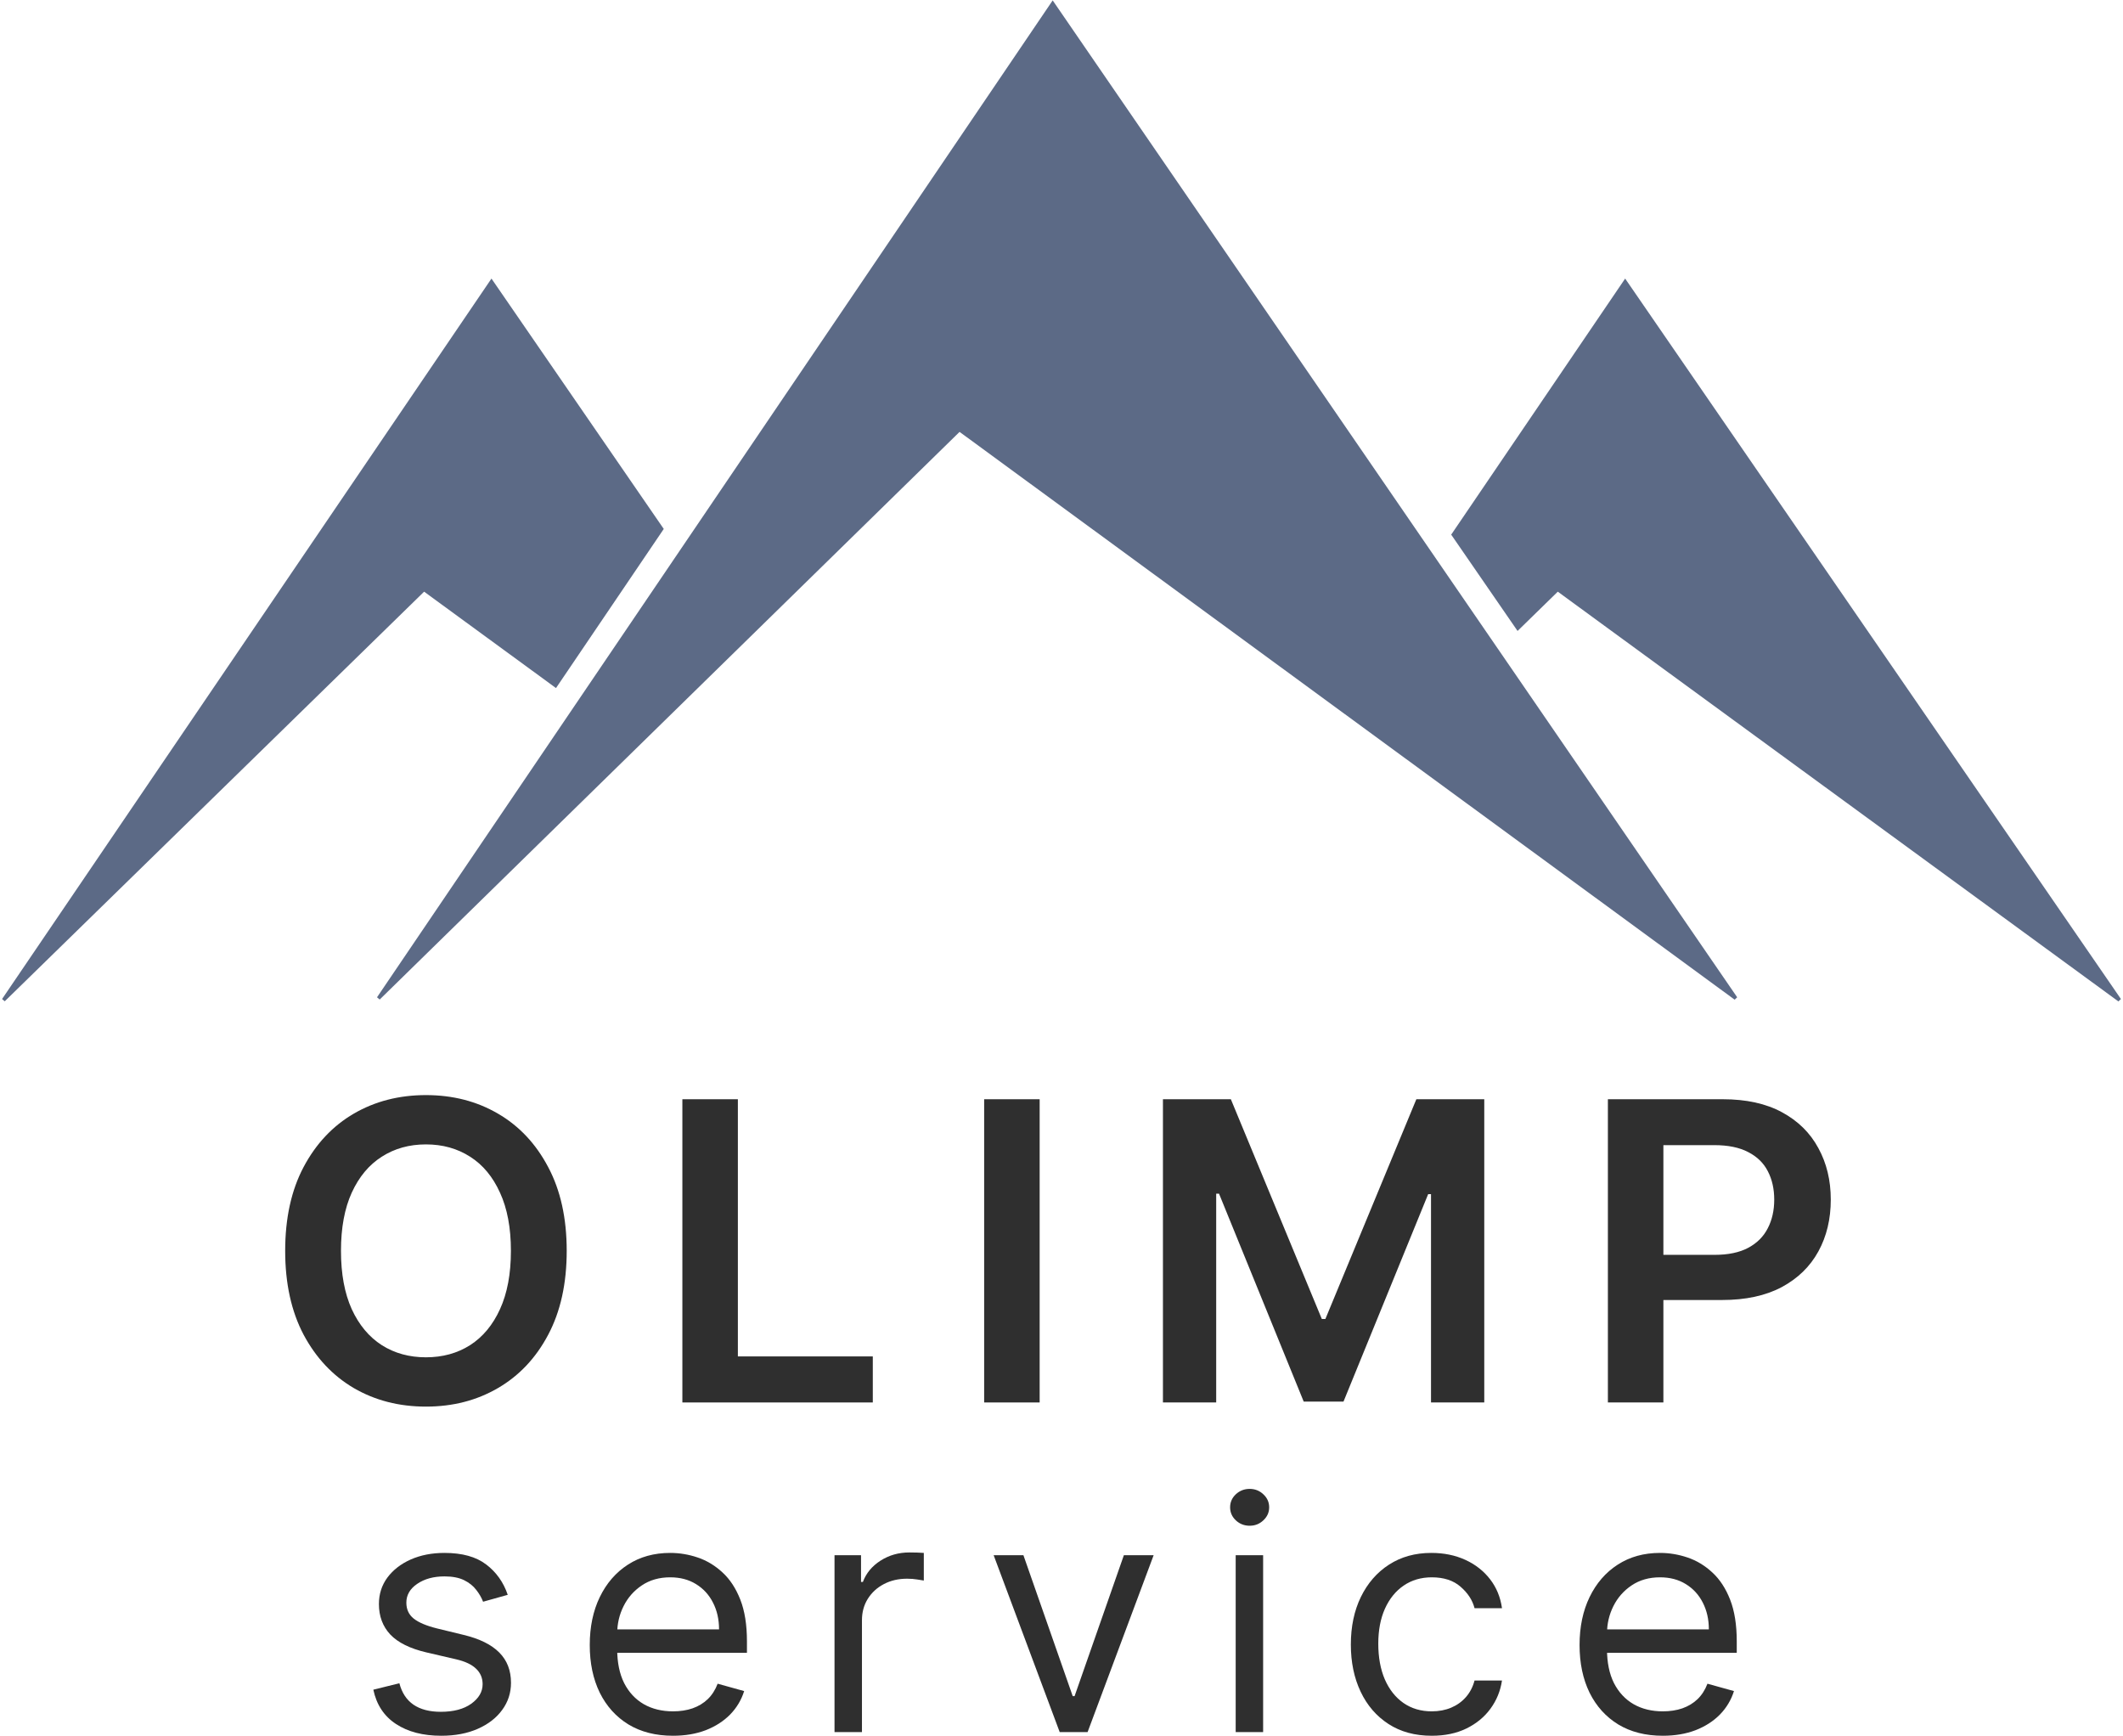
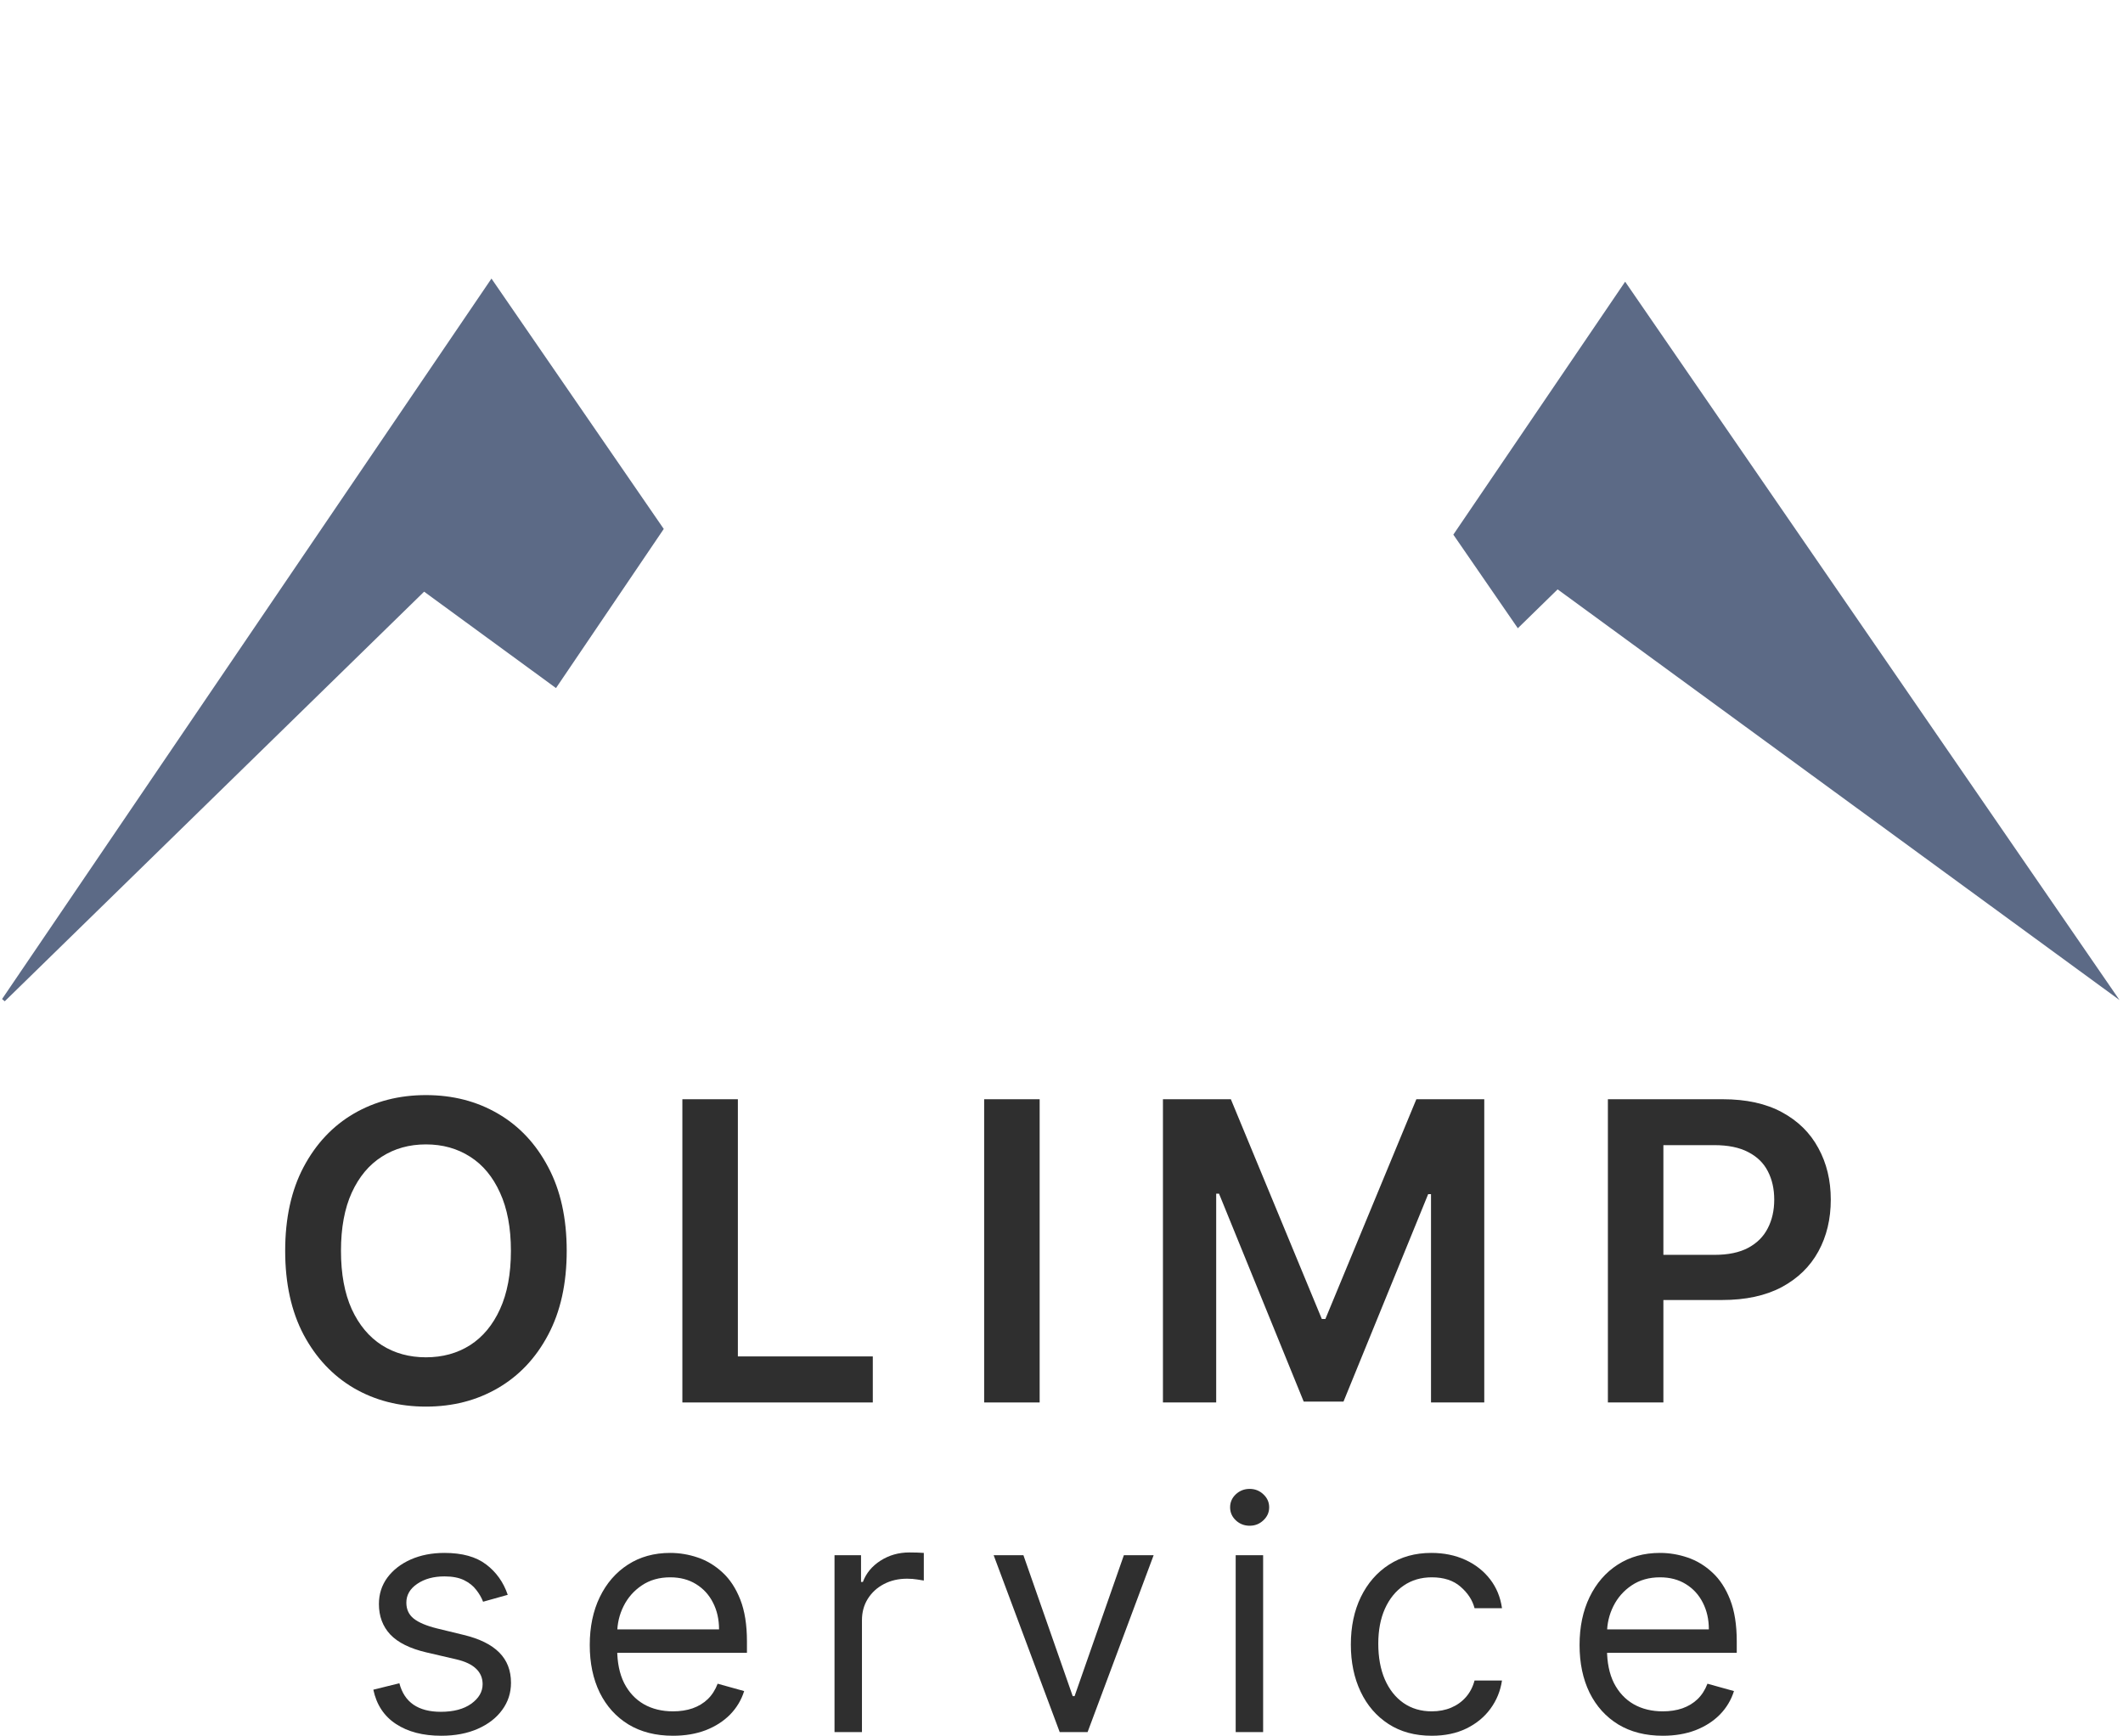
<svg xmlns="http://www.w3.org/2000/svg" width="603" height="493" viewBox="0 0 603 493" fill="none">
  <path d="M160.964 355.234C160.964 364.512 159.208 372.459 155.696 379.075C152.211 385.662 147.453 390.708 141.419 394.212C135.414 397.716 128.602 399.468 120.982 399.468C113.362 399.468 106.536 397.716 100.502 394.212C94.497 390.68 89.739 385.62 86.226 379.033C82.742 372.417 81 364.484 81 355.234C81 345.955 82.742 338.022 86.226 331.435C89.739 324.82 94.497 319.76 100.502 316.256C106.536 312.752 113.362 311 120.982 311C128.602 311 135.414 312.752 141.419 316.256C147.453 319.76 152.211 324.82 155.696 331.435C159.208 338.022 160.964 345.955 160.964 355.234ZM145.116 355.234C145.116 348.702 144.082 343.194 142.014 338.709C139.975 334.196 137.142 330.79 133.516 328.492C129.891 326.165 125.713 325.002 120.982 325.002C116.252 325.002 112.074 326.165 108.448 328.492C104.822 330.79 101.975 334.196 99.908 338.709C97.868 343.194 96.848 348.702 96.848 355.234C96.848 361.765 97.868 367.287 99.908 371.801C101.975 376.286 104.822 379.691 108.448 382.018C112.074 384.317 116.252 385.466 120.982 385.466C125.713 385.466 129.891 384.317 133.516 382.018C137.142 379.691 139.975 376.286 142.014 371.801C144.082 367.287 145.116 361.765 145.116 355.234Z" fill="#2F2F2F" />
  <path d="M193.815 398.29V312.177H209.578V385.214H247.903V398.29H193.815Z" fill="#2F2F2F" />
  <path d="M295.295 312.177V398.29H279.532V312.177H295.295Z" fill="#2F2F2F" />
  <path d="M330.312 312.177H349.602L375.436 374.576H376.455L402.289 312.177H421.579V398.29H406.453V339.13H405.645L381.597 398.038H370.294L346.246 339.004H345.438V398.29H330.312V312.177Z" fill="#2F2F2F" />
  <path d="M456.692 398.29V312.177H489.323C496.008 312.177 501.616 313.411 506.149 315.877C510.709 318.344 514.151 321.736 516.473 326.053C518.824 330.342 520 335.219 520 340.685C520 346.208 518.824 351.113 516.473 355.402C514.122 359.691 510.652 363.069 506.064 365.535C501.475 367.974 495.824 369.194 489.111 369.194H467.484V356.369H486.986C490.895 356.369 494.096 355.696 496.589 354.351C499.081 353.005 500.922 351.155 502.112 348.801C503.33 346.446 503.939 343.741 503.939 340.685C503.939 337.63 503.33 334.939 502.112 332.612C500.922 330.286 499.067 328.478 496.546 327.188C494.053 325.871 490.838 325.212 486.901 325.212H472.455V398.29H456.692Z" fill="#2F2F2F" />
  <path d="M144.213 452.919L137.212 454.881C136.772 453.726 136.123 452.603 135.264 451.513C134.428 450.401 133.283 449.486 131.83 448.766C130.377 448.047 128.516 447.687 126.249 447.687C123.145 447.687 120.558 448.396 118.489 449.813C116.441 451.208 115.417 452.984 115.417 455.142C115.417 457.061 116.122 458.576 117.531 459.688C118.94 460.799 121.141 461.726 124.135 462.467L131.665 464.298C136.2 465.388 139.579 467.056 141.803 469.301C144.026 471.525 145.138 474.391 145.138 477.901C145.138 480.778 144.301 483.351 142.628 485.618C140.977 487.885 138.665 489.673 135.693 490.98C132.721 492.288 129.265 492.942 125.324 492.942C120.151 492.942 115.869 491.831 112.478 489.607C109.088 487.384 106.942 484.135 106.039 479.863L113.436 478.032C114.141 480.735 115.473 482.762 117.432 484.114C119.413 485.465 122 486.141 125.192 486.141C128.825 486.141 131.709 485.378 133.844 483.852C136.002 482.304 137.08 480.451 137.08 478.293C137.08 476.549 136.464 475.089 135.231 473.912C133.998 472.713 132.105 471.819 129.551 471.23L121.097 469.268C116.452 468.178 113.04 466.489 110.86 464.2C108.703 461.889 107.624 459.001 107.624 455.535C107.624 452.701 108.428 450.194 110.035 448.014C111.664 445.834 113.876 444.123 116.672 442.88C119.49 441.638 122.682 441.017 126.249 441.017C131.268 441.017 135.209 442.106 138.071 444.286C140.955 446.466 143.002 449.344 144.213 452.919Z" fill="#2F2F2F" />
  <path d="M191.155 492.942C186.267 492.942 182.051 491.874 178.507 489.738C174.985 487.58 172.266 484.571 170.35 480.713C168.457 476.833 167.51 472.32 167.51 467.176C167.51 462.031 168.457 457.497 170.35 453.573C172.266 449.627 174.929 446.554 178.342 444.352C181.776 442.128 185.783 441.017 190.362 441.017C193.004 441.017 195.613 441.453 198.188 442.324C200.764 443.196 203.109 444.613 205.222 446.575C207.336 448.515 209.02 451.088 210.275 454.292C211.53 457.497 212.157 461.442 212.157 466.129V469.399H173.058V462.729H204.232C204.232 459.895 203.659 457.366 202.514 455.142C201.392 452.919 199.785 451.164 197.693 449.878C195.624 448.592 193.18 447.949 190.362 447.949C187.258 447.949 184.572 448.712 182.305 450.238C180.059 451.742 178.331 453.704 177.12 456.123C175.909 458.543 175.304 461.137 175.304 463.906V468.353C175.304 472.146 175.964 475.361 177.285 477.999C178.628 480.615 180.488 482.61 182.866 483.983C185.244 485.334 188.006 486.01 191.155 486.01C193.202 486.01 195.051 485.727 196.702 485.16C198.376 484.571 199.818 483.7 201.028 482.544C202.239 481.367 203.175 479.906 203.835 478.162L211.365 480.255C210.572 482.784 209.24 485.007 207.369 486.926C205.497 488.822 203.186 490.305 200.434 491.373C197.682 492.419 194.589 492.942 191.155 492.942Z" fill="#2F2F2F" />
  <path d="M237.031 491.896V441.671H244.56V449.257H245.089C246.013 446.772 247.686 444.755 250.108 443.207C252.53 441.66 255.26 440.886 258.298 440.886C258.87 440.886 259.586 440.897 260.444 440.918C261.303 440.94 261.952 440.973 262.392 441.017V448.864C262.128 448.799 261.523 448.701 260.576 448.57C259.652 448.417 258.672 448.341 257.637 448.341C255.171 448.341 252.97 448.853 251.033 449.878C249.117 450.881 247.598 452.276 246.476 454.063C245.375 455.829 244.824 457.846 244.824 460.113V491.896H237.031Z" fill="#2F2F2F" />
  <path d="M327.67 441.671L308.913 491.896H300.987L282.23 441.671H290.684L304.686 481.694H305.214L319.216 441.671H327.67Z" fill="#2F2F2F" />
  <path d="M350.975 491.896V441.671H358.768V491.896H350.975ZM354.938 433.3C353.419 433.3 352.109 432.787 351.008 431.763C349.929 430.738 349.39 429.507 349.39 428.068C349.39 426.629 349.929 425.397 351.008 424.373C352.109 423.348 353.419 422.836 354.938 422.836C356.457 422.836 357.756 423.348 358.834 424.373C359.935 425.397 360.486 426.629 360.486 428.068C360.486 429.507 359.935 430.738 358.834 431.763C357.756 432.787 356.457 433.3 354.938 433.3Z" fill="#2F2F2F" />
  <path d="M406.667 492.942C401.912 492.942 397.817 491.831 394.383 489.607C390.949 487.384 388.307 484.321 386.458 480.419C384.608 476.517 383.684 472.059 383.684 467.045C383.684 461.944 384.63 457.442 386.524 453.54C388.439 449.616 391.103 446.554 394.515 444.352C397.949 442.128 401.956 441.017 406.535 441.017C410.102 441.017 413.316 441.671 416.178 442.978C419.04 444.286 421.385 446.118 423.212 448.472C425.039 450.826 426.173 453.573 426.613 456.712H418.82C418.225 454.423 416.904 452.396 414.857 450.63C412.832 448.842 410.102 447.949 406.667 447.949C403.629 447.949 400.966 448.733 398.676 450.303C396.408 451.851 394.636 454.042 393.359 456.875C392.104 459.688 391.477 462.99 391.477 466.783C391.477 470.664 392.093 474.042 393.326 476.92C394.581 479.797 396.342 482.032 398.61 483.623C400.9 485.215 403.585 486.01 406.667 486.01C408.693 486.01 410.531 485.661 412.182 484.964C413.833 484.266 415.231 483.264 416.376 481.956C417.521 480.648 418.335 479.078 418.82 477.247H426.613C426.173 480.212 425.083 482.882 423.344 485.258C421.627 487.612 419.348 489.487 416.508 490.882C413.69 492.256 410.41 492.942 406.667 492.942Z" fill="#2F2F2F" />
  <path d="M472.291 492.942C467.404 492.942 463.188 491.874 459.644 489.738C456.121 487.58 453.402 484.571 451.487 480.713C449.594 476.833 448.647 472.32 448.647 467.176C448.647 462.031 449.594 457.497 451.487 453.573C453.402 449.627 456.066 446.554 459.479 444.352C462.913 442.128 466.92 441.017 471.499 441.017C474.141 441.017 476.749 441.453 479.325 442.324C481.901 443.196 484.246 444.613 486.359 446.575C488.473 448.515 490.157 451.088 491.412 454.292C492.666 457.497 493.294 461.442 493.294 466.129V469.399H454.195V462.729H485.368C485.368 459.895 484.796 457.366 483.651 455.142C482.528 452.919 480.921 451.164 478.83 449.878C476.76 448.592 474.317 447.949 471.499 447.949C468.395 447.949 465.709 448.712 463.441 450.238C461.196 451.742 459.468 453.704 458.257 456.123C457.046 458.543 456.441 461.137 456.441 463.906V468.353C456.441 472.146 457.101 475.361 458.422 477.999C459.765 480.615 461.625 482.61 464.003 483.983C466.38 485.334 469.143 486.01 472.291 486.01C474.339 486.01 476.188 485.727 477.839 485.16C479.512 484.571 480.954 483.7 482.165 482.544C483.376 481.367 484.312 479.906 484.972 478.162L492.501 480.255C491.709 482.784 490.377 485.007 488.506 486.926C486.634 488.822 484.323 490.305 481.571 491.373C478.819 492.419 475.726 492.942 472.291 492.942Z" fill="#2F2F2F" />
-   <path d="M299 1L107.5 283.5L272.5 122L493 283.5L299 1Z" fill="#5C6A86" stroke="#5C6A86" />
  <path fill-rule="evenodd" clip-rule="evenodd" d="M431.113 178.416L442.416 167.377L602 284L461.595 80L412.793 151.833L431.113 178.416Z" fill="#5C6A86" />
-   <path d="M431.113 178.416L430.701 178.699L431.038 179.188L431.462 178.773L431.113 178.416ZM442.416 167.377L442.711 166.973L442.37 166.724L442.067 167.019L442.416 167.377ZM602 284L601.705 284.404L602.412 283.717L602 284ZM461.595 80L462.007 79.716L461.593 79.114L461.182 79.719L461.595 80ZM412.793 151.833L412.379 151.552L412.187 151.835L412.381 152.116L412.793 151.833ZM431.462 178.773L442.766 167.735L442.067 167.019L430.764 178.058L431.462 178.773ZM442.121 167.781L601.705 284.404L602.295 283.596L442.711 166.973L442.121 167.781ZM602.412 283.717L462.007 79.716L461.183 80.284L601.588 284.283L602.412 283.717ZM461.182 79.719L412.379 151.552L413.207 152.114L462.009 80.281L461.182 79.719ZM431.525 178.132L413.205 151.549L412.381 152.116L430.701 178.699L431.525 178.132Z" fill="#5C6A86" />
  <path fill-rule="evenodd" clip-rule="evenodd" d="M187.924 150.219L139.595 80L1 284L120.416 167.377L157.798 194.695L187.924 150.219Z" fill="#5C6A86" />
  <path d="M187.924 150.219L188.338 150.5L188.53 150.217L188.336 149.936L187.924 150.219ZM139.595 80L140.007 79.716L139.593 79.114L139.182 79.719L139.595 80ZM1 284L0.586 283.719L1.349 284.358L1 284ZM120.416 167.377L120.711 166.973L120.37 166.724L120.067 167.019L120.416 167.377ZM157.798 194.695L157.503 195.099L157.921 195.405L158.212 194.976L157.798 194.695ZM188.336 149.936L140.007 79.716L139.183 80.284L187.513 150.503L188.336 149.936ZM139.182 79.719L0.586 283.719L1.414 284.281L140.009 80.281L139.182 79.719ZM1.349 284.358L120.766 167.735L120.067 167.019L0.651 283.642L1.349 284.358ZM120.121 167.781L157.503 195.099L158.093 194.292L120.711 166.973L120.121 167.781ZM158.212 194.976L188.338 150.5L187.51 149.939L157.384 194.415L158.212 194.976Z" fill="#5C6A86" />
</svg>